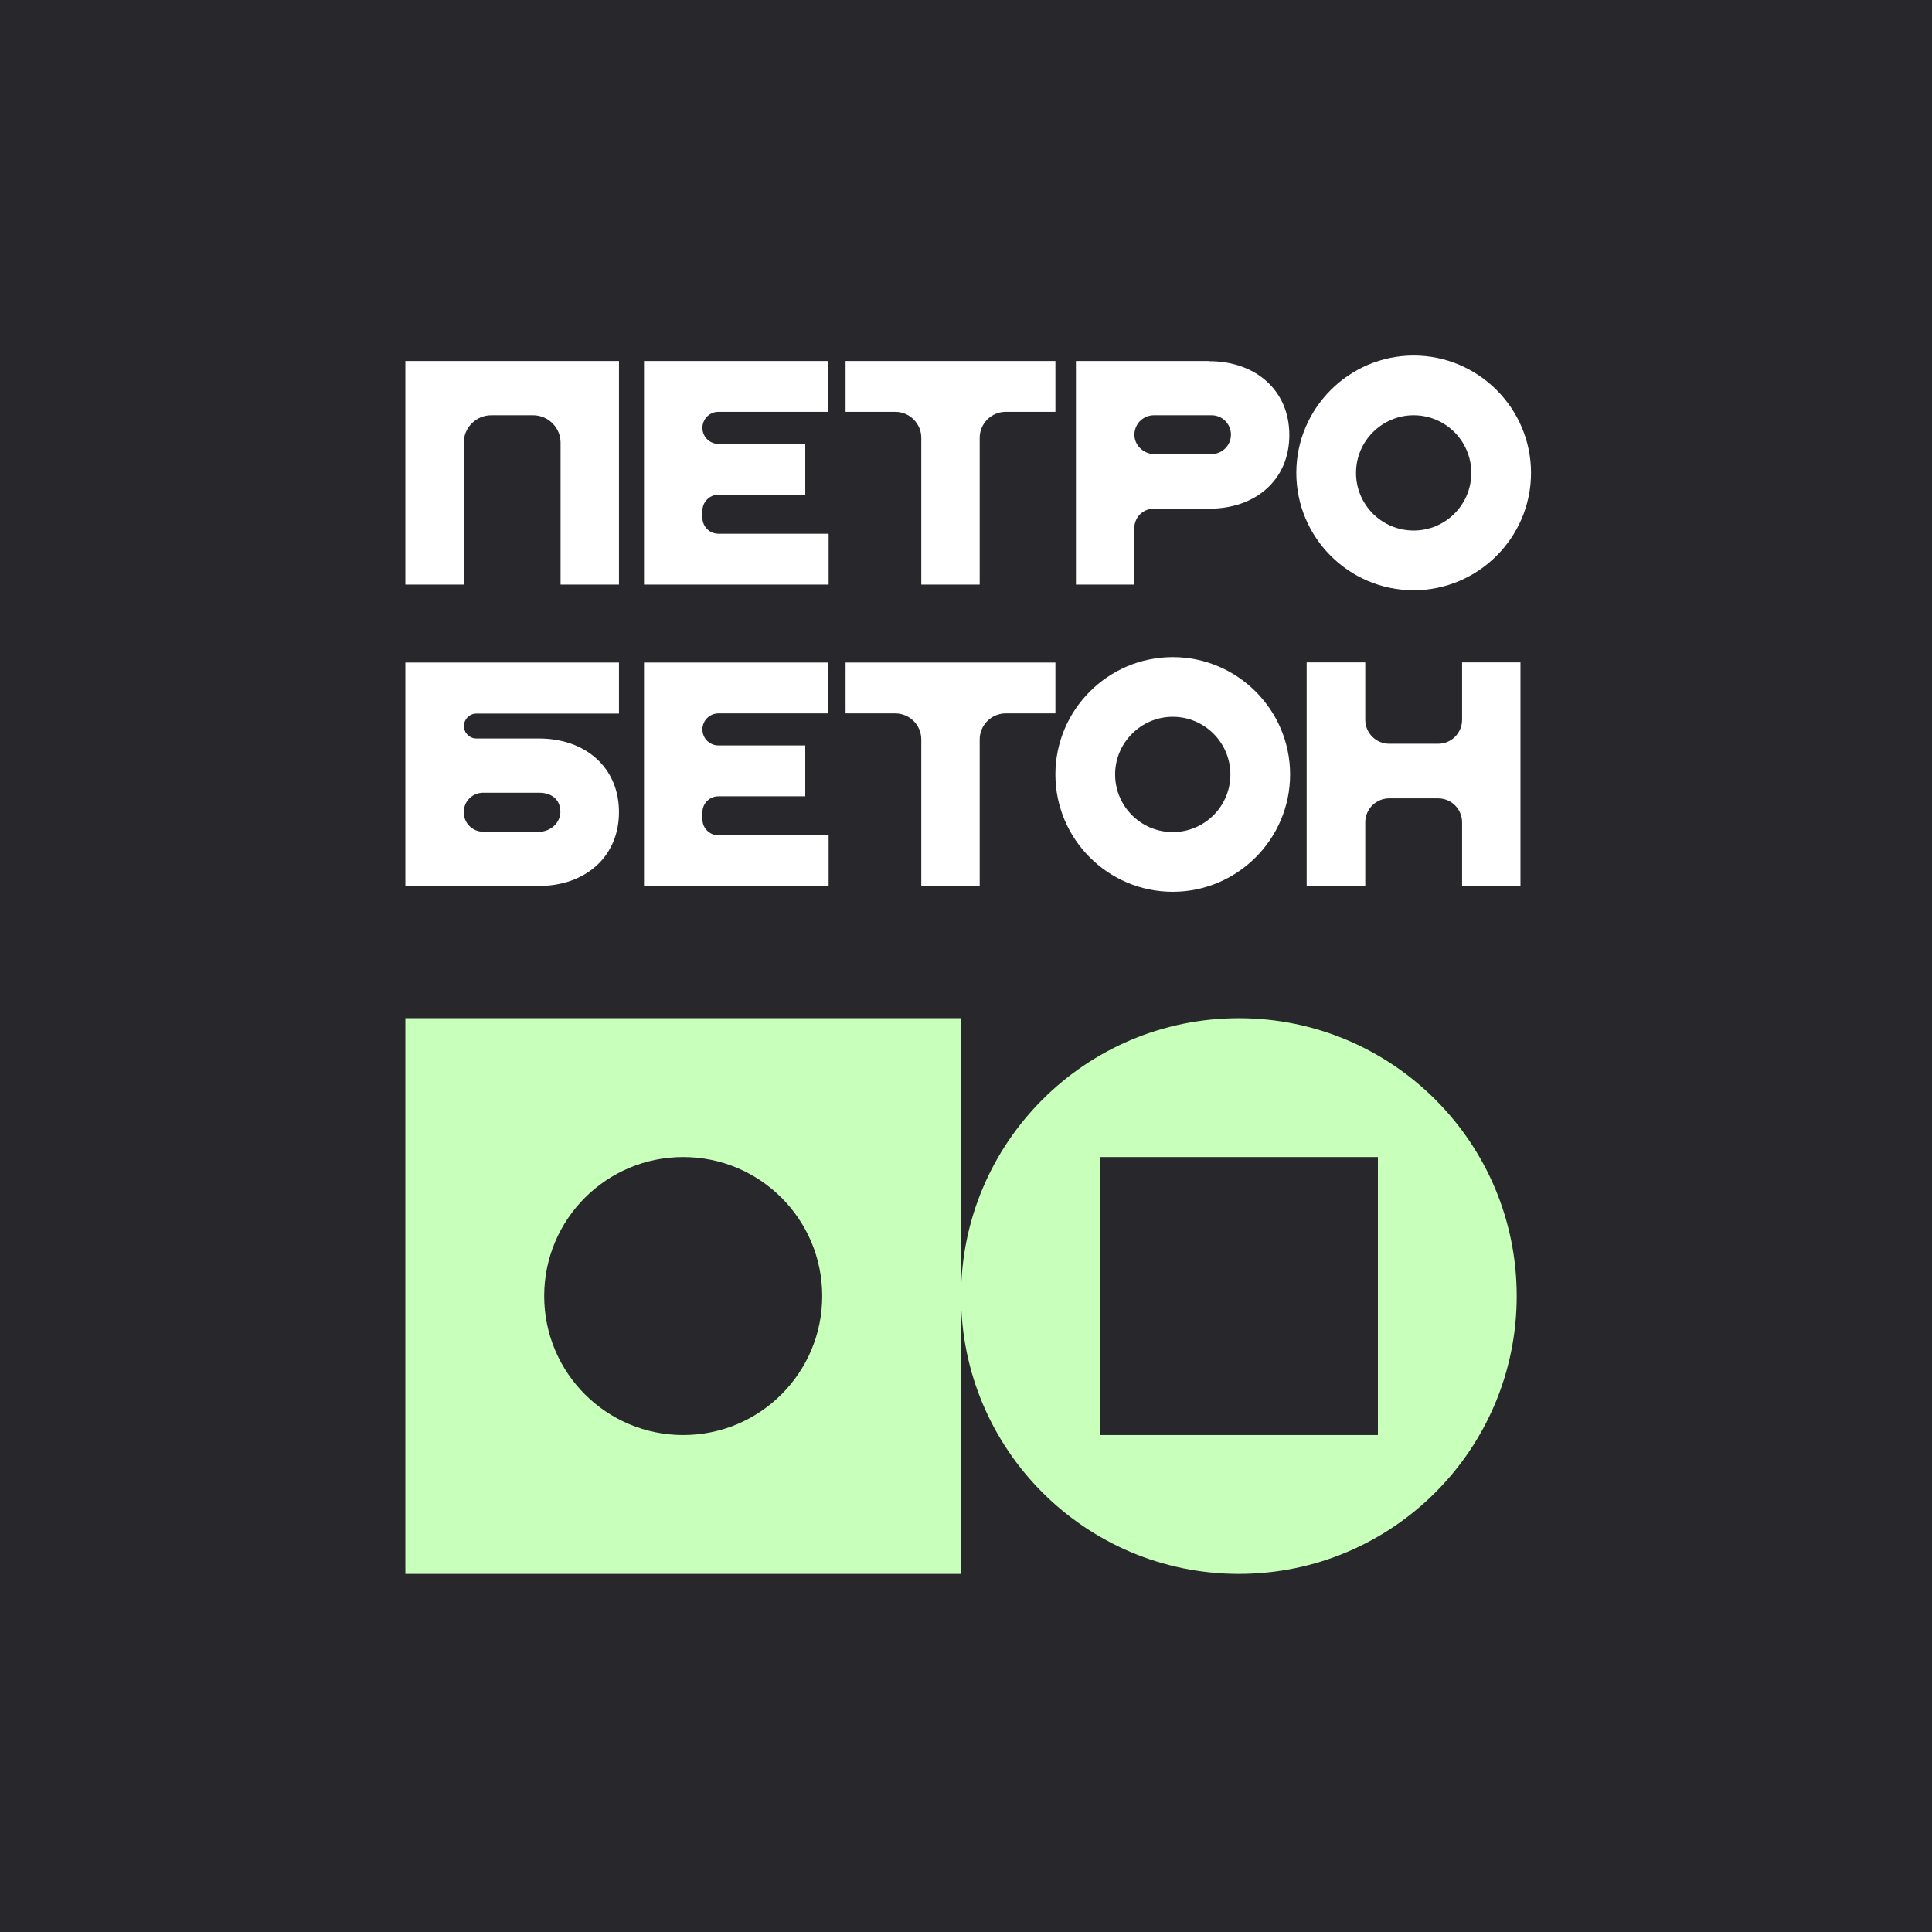
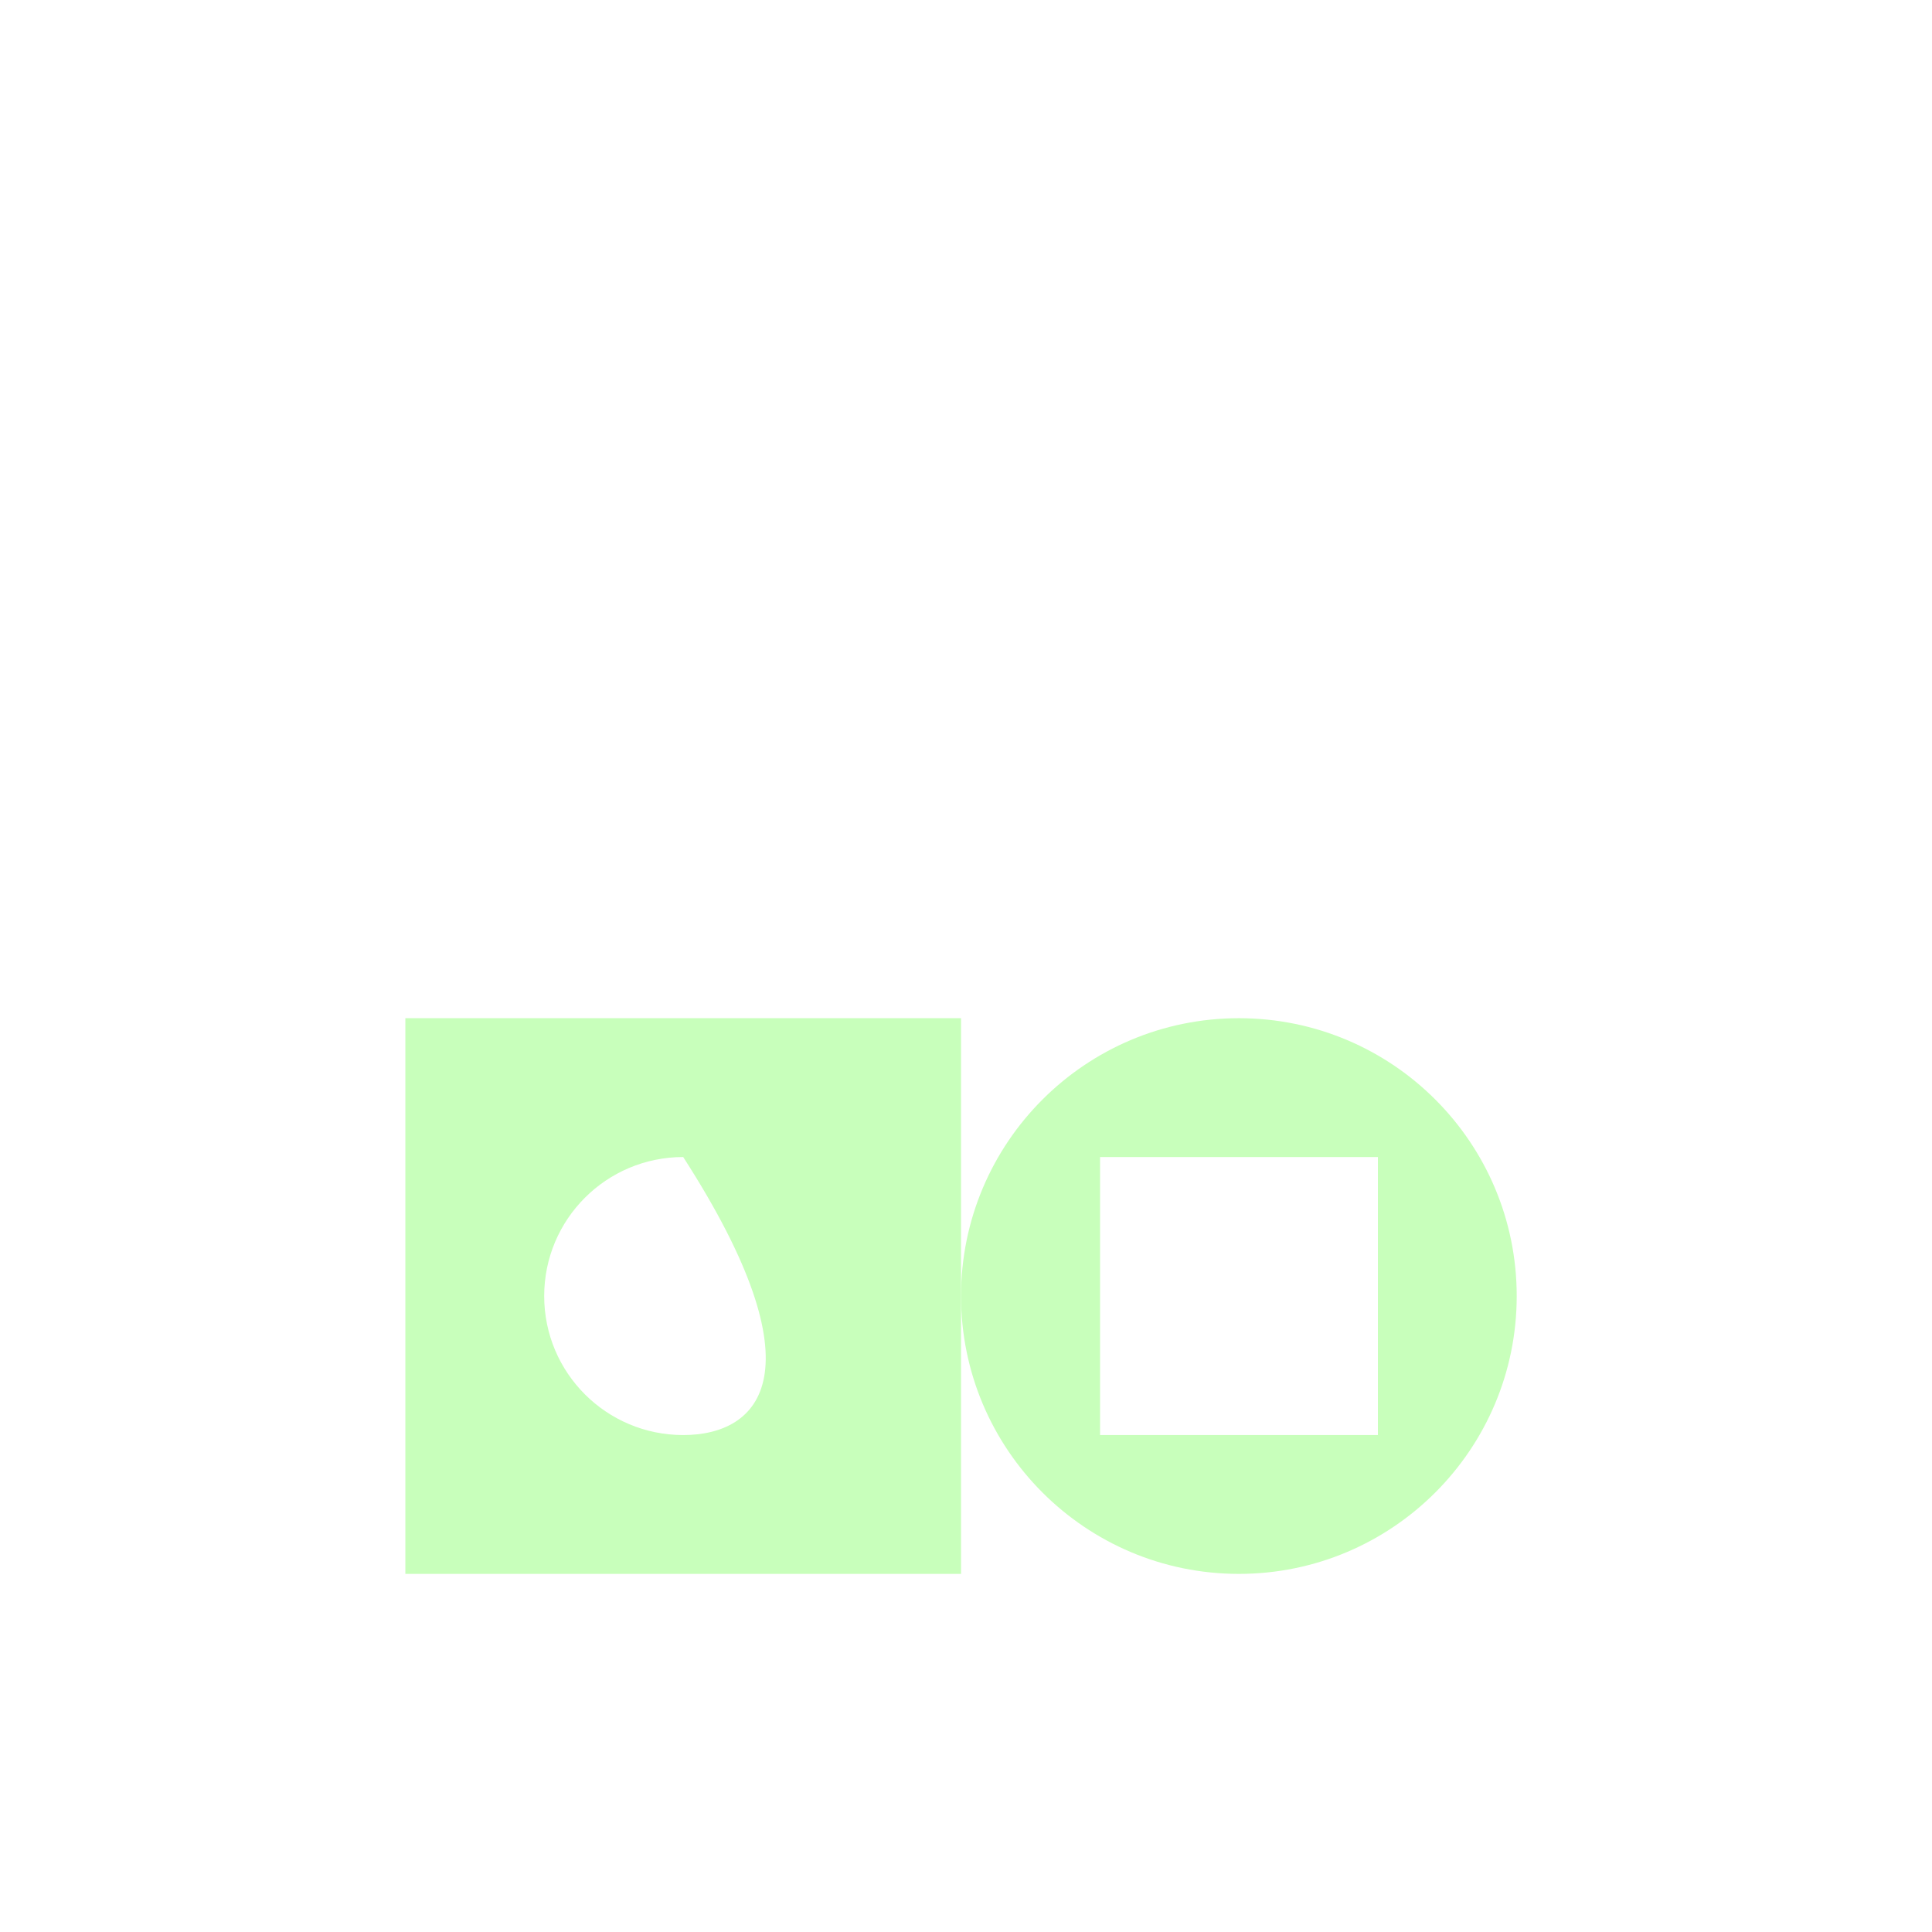
<svg xmlns="http://www.w3.org/2000/svg" width="106" height="106" viewBox="0 0 106 106" fill="none">
-   <rect width="106" height="106" fill="#28272C" />
  <path d="M29.247 22.783H26.953C26.126 22.783 25.444 23.454 25.444 24.291V32.074H22.24V19.806H33.96V32.074H30.756V24.291C30.756 23.465 30.084 22.783 29.247 22.783Z" fill="white" />
  <path d="M35.334 19.806H45.431V22.596H39.416C38.931 22.596 38.538 22.989 38.538 23.475C38.538 23.961 38.931 24.354 39.416 24.354H44.181V27.144H39.416C38.931 27.144 38.538 27.537 38.538 28.022V28.405C38.538 28.89 38.931 29.283 39.416 29.283H45.462V32.074H35.334V19.806Z" fill="white" />
  <path d="M35.334 36.352H45.431V39.142H39.416C38.931 39.142 38.538 39.535 38.538 40.021C38.538 40.507 38.931 40.899 39.416 40.899H44.181V43.69H39.416C38.931 43.69 38.538 44.083 38.538 44.568V44.951C38.538 45.436 38.931 45.829 39.416 45.829H45.462V48.619H35.334V36.352Z" fill="white" />
  <path d="M46.393 19.806H57.906V22.596H55.177C54.392 22.596 53.751 23.237 53.751 24.023V32.074H50.547V24.023C50.547 23.237 49.906 22.596 49.121 22.596H46.393V19.806Z" fill="white" />
-   <path d="M46.393 36.352H57.906V39.142H55.177C54.392 39.142 53.751 39.783 53.751 40.569V48.619H50.547V40.569C50.547 39.783 49.906 39.142 49.121 39.142H46.393V36.352Z" fill="white" />
  <path d="M22.24 36.352H33.96V39.153H26.136C25.754 39.153 25.454 39.463 25.454 39.835C25.454 40.217 25.764 40.517 26.136 40.517H29.568C32.1 40.517 33.96 42.088 33.96 44.558C33.96 47.028 32.089 48.609 29.568 48.609H22.24V36.342V36.352ZM25.444 44.568C25.444 45.157 25.919 45.633 26.509 45.633H29.588C30.208 45.633 30.756 45.137 30.746 44.517C30.725 43.845 30.26 43.493 29.557 43.493H26.509C25.919 43.493 25.444 43.969 25.444 44.558V44.568Z" fill="white" />
  <path d="M78.905 43.803H76.218C75.495 43.803 74.906 44.393 74.906 45.116V48.609H71.691V36.342H74.906V39.494C74.906 40.217 75.495 40.806 76.218 40.806H78.905C79.629 40.806 80.218 40.217 80.218 39.494V36.342H83.421V48.609H80.218V45.116C80.218 44.393 79.629 43.803 78.905 43.803Z" fill="white" />
  <path d="M64.344 48.929C60.789 48.929 57.905 46.036 57.905 42.491C57.905 38.946 60.799 36.052 64.344 36.052C67.889 36.052 70.782 38.946 70.782 42.491C70.782 46.036 67.889 48.929 64.344 48.929ZM64.344 39.328C62.608 39.328 61.181 40.744 61.181 42.491C61.181 44.237 62.597 45.653 64.344 45.653C66.09 45.653 67.506 44.237 67.506 42.491C67.506 40.744 66.09 39.328 64.344 39.328Z" fill="white" />
  <path d="M77.562 32.384C74.006 32.384 71.123 29.49 71.123 25.945C71.123 22.401 74.017 19.507 77.562 19.507C81.106 19.507 84 22.401 84 25.945C84 29.49 81.106 32.384 77.562 32.384ZM77.562 22.783C75.825 22.783 74.399 24.199 74.399 25.945C74.399 27.692 75.815 29.108 77.562 29.108C79.308 29.108 80.724 27.692 80.724 25.945C80.724 24.199 79.308 22.783 77.562 22.783Z" fill="white" />
  <path d="M66.348 19.806H59.031V32.074H62.235V28.973C62.235 28.384 62.71 27.909 63.3 27.909H66.348C68.88 27.909 70.74 26.338 70.74 23.868C70.74 21.398 68.87 19.817 66.348 19.817V19.806ZM66.472 24.922H63.372C62.814 24.922 62.307 24.519 62.245 23.961C62.183 23.32 62.679 22.783 63.31 22.783H66.472C67.061 22.783 67.537 23.258 67.537 23.847C67.537 24.436 67.061 24.912 66.472 24.912V24.922Z" fill="white" />
  <path d="M67.971 55.864C59.556 55.864 52.727 62.693 52.727 71.108C52.727 79.523 59.556 86.352 67.971 86.352C76.386 86.352 83.215 79.523 83.215 71.108C83.215 62.693 76.397 55.864 67.971 55.864ZM75.599 78.735H60.355V63.481H75.599V78.724V78.735Z" fill="#C8FFBB" />
-   <path d="M22.24 55.864V86.352H52.728V55.864H22.24ZM37.484 78.735C33.271 78.735 29.857 75.321 29.857 71.108C29.857 66.895 33.271 63.481 37.484 63.481C41.697 63.481 45.111 66.895 45.111 71.108C45.111 75.321 41.697 78.735 37.484 78.735Z" fill="#C8FFBB" />
+   <path d="M22.24 55.864V86.352H52.728V55.864H22.24ZM37.484 78.735C33.271 78.735 29.857 75.321 29.857 71.108C29.857 66.895 33.271 63.481 37.484 63.481C45.111 75.321 41.697 78.735 37.484 78.735Z" fill="#C8FFBB" />
</svg>